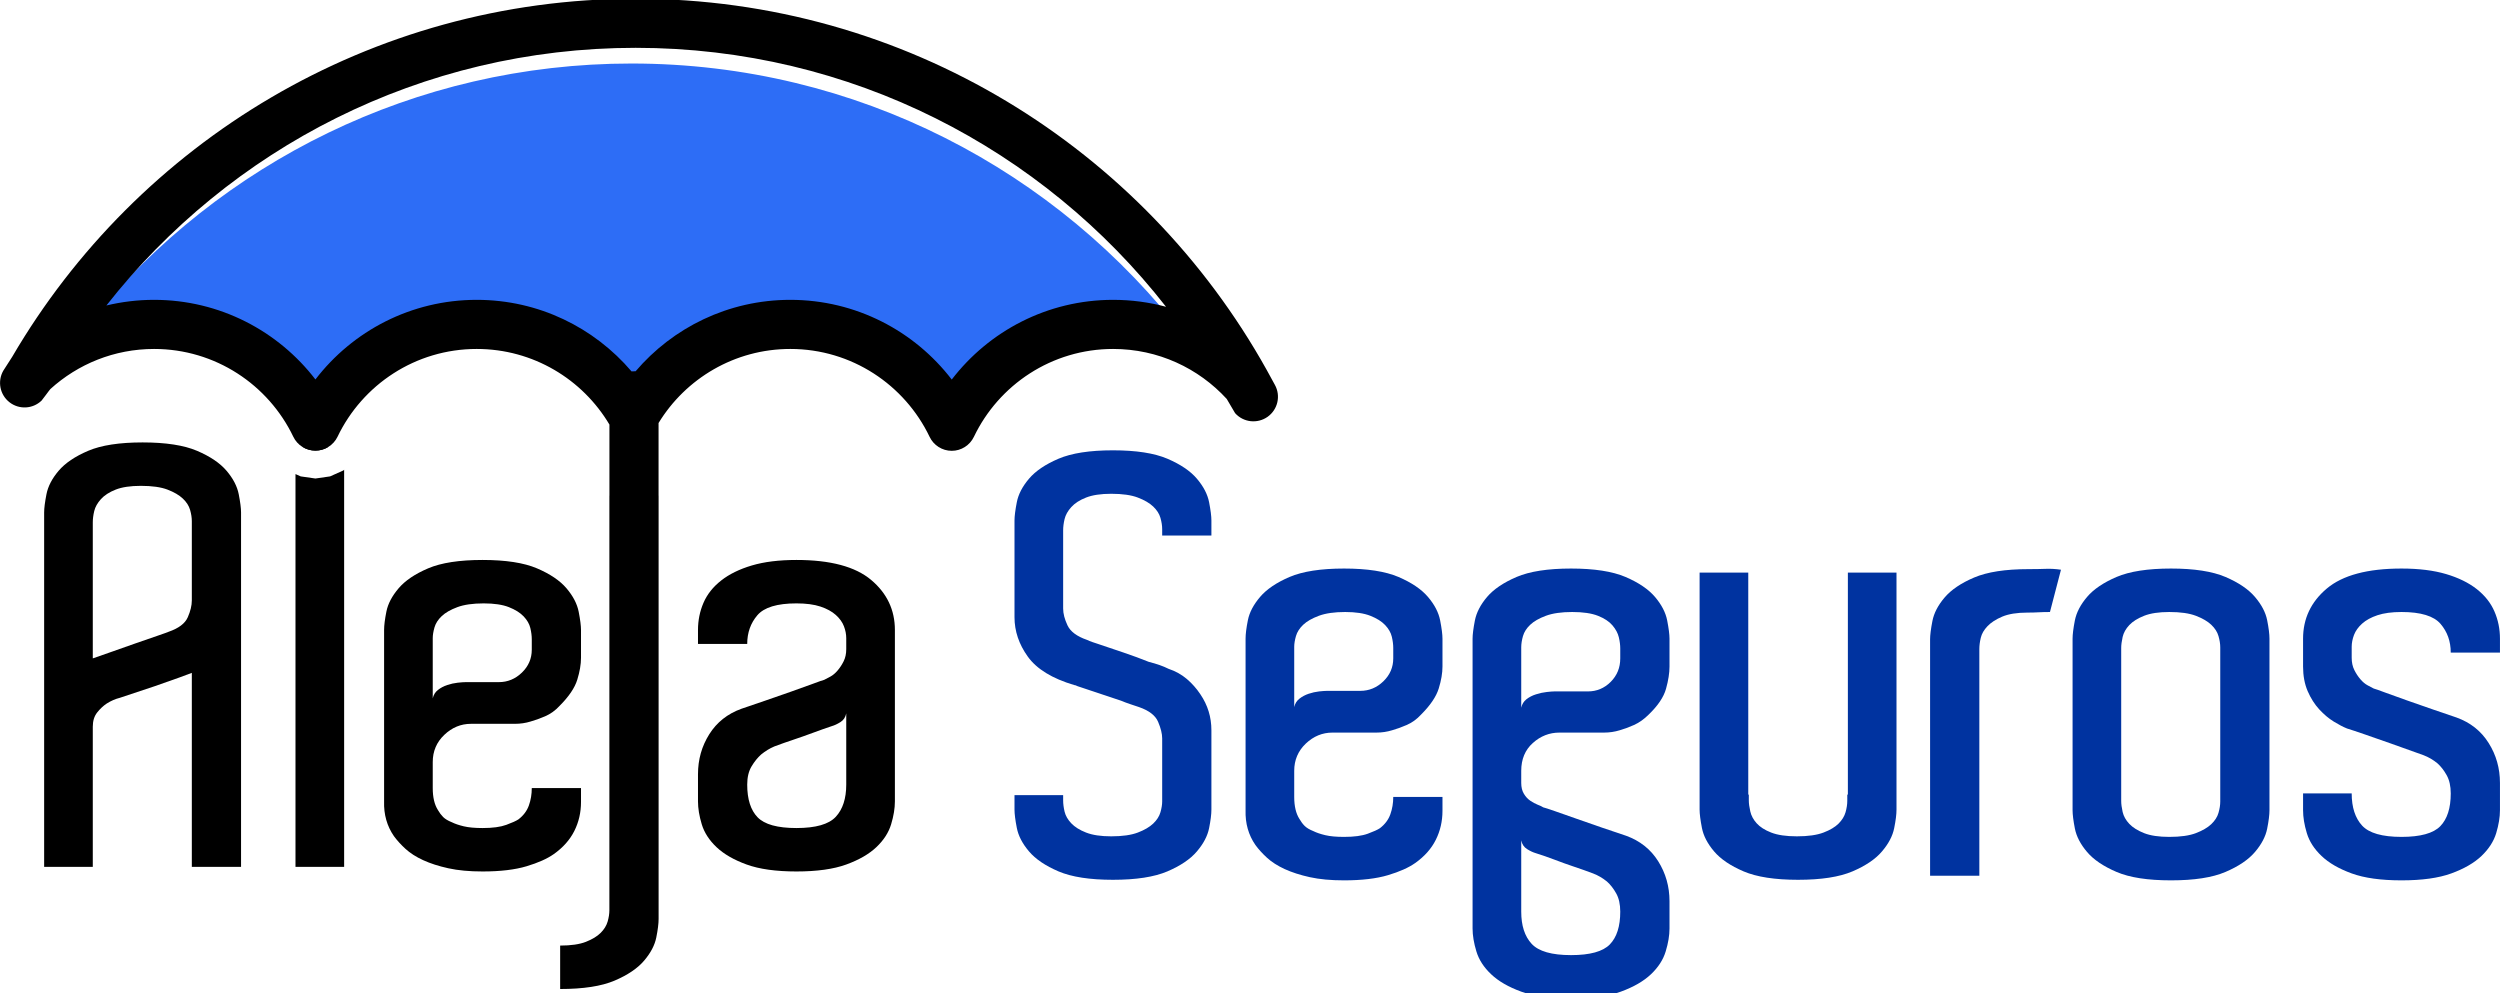
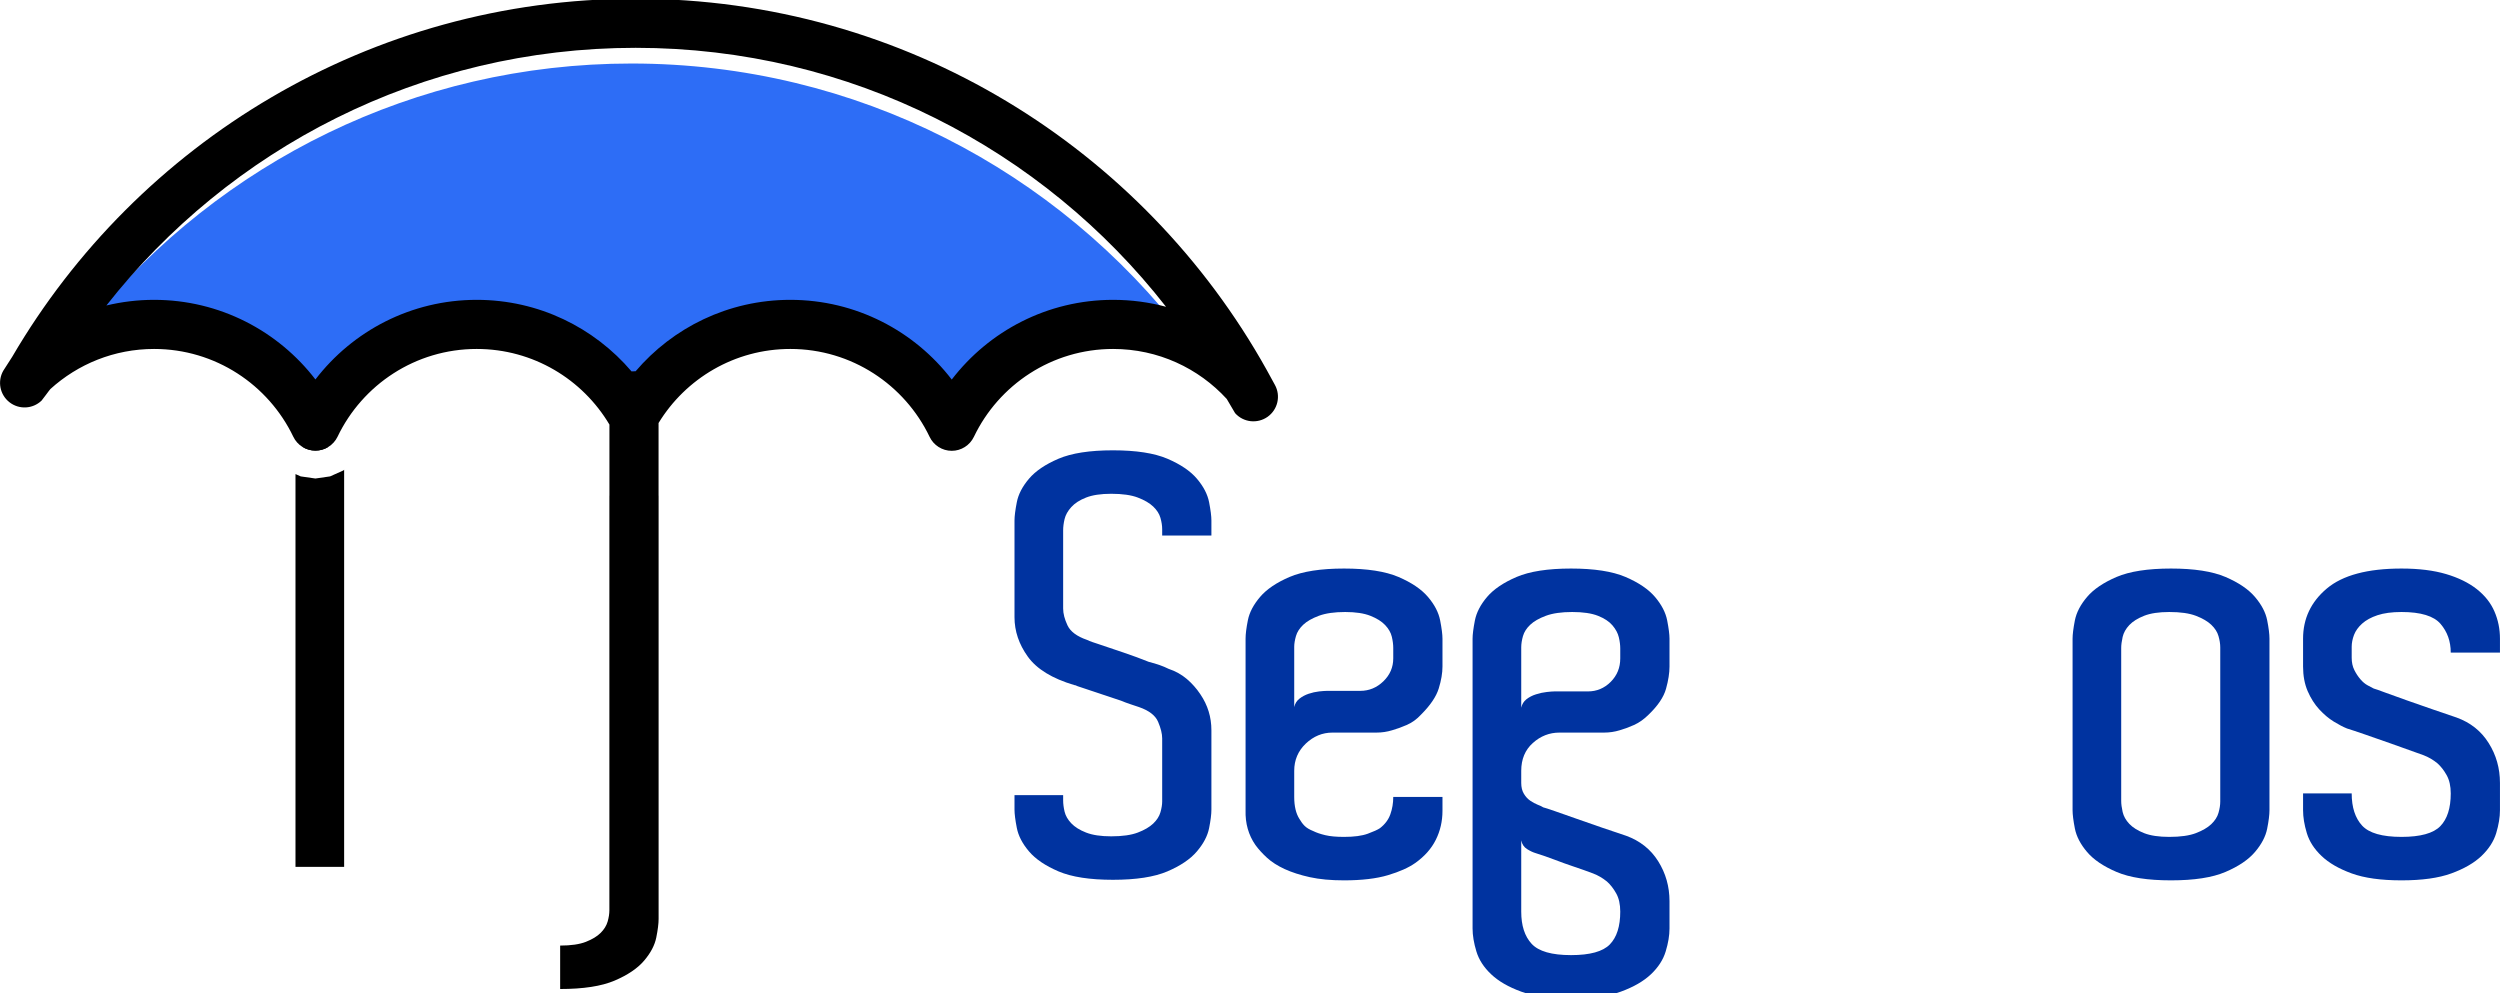
<svg xmlns="http://www.w3.org/2000/svg" width="100%" height="100%" viewBox="0 0 765 304" version="1.1" xml:space="preserve" style="fill-rule:evenodd;clip-rule:evenodd;stroke-linejoin:round;stroke-miterlimit:2;">
  <g transform="matrix(1,0,0,1,-152.485,-149.136)">
    <g transform="matrix(1,0,0,3.381,0,0)">
      <g transform="matrix(2.108,0,0,0.623,-1304.64,-812.13)">
        <path d="M704.59,1420.74C723.156,1398.08 751.355,1383.61 782.907,1383.61C815.644,1383.61 844.772,1399.19 863.275,1423.33C859.475,1421.15 855.072,1419.9 850.38,1419.9C840.053,1419.9 831.127,1425.94 826.949,1434.68C822.771,1425.94 813.845,1419.9 803.518,1419.9C793.714,1419.9 785.173,1425.35 780.758,1433.38C776.344,1425.35 767.802,1419.9 757.998,1419.9C747.682,1419.9 738.763,1425.93 734.58,1434.66C730.397,1425.93 721.478,1419.9 711.161,1419.9C708.891,1419.9 706.689,1420.19 704.59,1420.74Z" style="fill:rgb(45,109,246);" />
      </g>
      <g transform="matrix(14.768,0,0,4.367,-318.826,-1577.47)">
-         <path d="M36.909,389.291L35.889,389.291L35.889,385.271C35.873,385.279 35.787,385.311 35.631,385.367C35.475,385.423 35.305,385.483 35.121,385.547L34.401,385.787C34.305,385.811 34.213,385.851 34.125,385.907C34.053,385.955 33.987,386.017 33.927,386.093C33.867,386.169 33.837,386.267 33.837,386.387L33.837,389.291L32.829,389.291L32.829,381.947C32.829,381.859 32.845,381.733 32.877,381.569C32.909,381.405 32.993,381.243 33.129,381.083C33.265,380.923 33.469,380.785 33.741,380.669C34.013,380.553 34.389,380.495 34.869,380.495C35.349,380.495 35.725,380.553 35.997,380.669C36.269,380.785 36.473,380.923 36.609,381.083C36.745,381.243 36.829,381.405 36.861,381.569C36.893,381.733 36.909,381.859 36.909,381.947L36.909,389.291ZM33.837,384.971C33.909,384.947 34.029,384.905 34.197,384.845C34.365,384.785 34.535,384.725 34.707,384.665C34.879,384.605 35.035,384.551 35.175,384.503C35.315,384.455 35.393,384.427 35.409,384.419C35.617,384.347 35.749,384.247 35.805,384.119C35.861,383.991 35.889,383.875 35.889,383.771L35.889,382.127C35.889,382.055 35.877,381.977 35.853,381.893C35.829,381.809 35.779,381.731 35.703,381.659C35.627,381.587 35.521,381.525 35.385,381.473C35.249,381.421 35.065,381.395 34.833,381.395C34.617,381.395 34.443,381.421 34.311,381.473C34.179,381.525 34.077,381.591 34.005,381.671C33.933,381.751 33.887,381.833 33.867,381.917C33.847,382.001 33.837,382.079 33.837,382.151L33.837,384.971Z" style="fill-rule:nonzero;" />
-       </g>
+         </g>
      <g transform="matrix(14.768,0,0,4.367,-318.826,-1577.47)">
        <path d="M38.186,380.591L38.714,380.591C38.636,380.638 38.545,380.665 38.45,380.665C38.355,380.665 38.264,380.638 38.186,380.591ZM39.045,381.061L39.045,389.291L38.037,389.291L38.037,381.151L38.145,381.199L38.45,381.243L38.754,381.199L39.029,381.076L39.045,381.061Z" />
      </g>
      <g transform="matrix(14.768,0,0,4.367,-318.826,-1577.47)">
-         <path d="M41.913,382.931C42.393,382.931 42.769,382.989 43.041,383.105C43.313,383.221 43.517,383.359 43.653,383.519C43.789,383.679 43.873,383.841 43.905,384.005C43.937,384.169 43.953,384.295 43.953,384.383L43.953,384.959C43.953,385.095 43.927,385.247 43.875,385.415C43.823,385.583 43.701,385.763 43.509,385.955C43.421,386.051 43.321,386.123 43.209,386.171C43.097,386.219 42.997,386.255 42.909,386.279C42.805,386.311 42.697,386.327 42.585,386.327L41.673,386.327C41.465,386.327 41.281,386.403 41.121,386.555C40.961,386.707 40.881,386.895 40.881,387.119L40.881,387.659C40.881,387.851 40.917,388.003 40.989,388.115C41.021,388.171 41.057,388.219 41.097,388.259C41.137,388.299 41.197,388.335 41.277,388.367C41.341,388.399 41.423,388.427 41.523,388.451C41.623,388.475 41.753,388.487 41.913,388.487C42.121,388.487 42.285,388.465 42.405,388.421C42.525,388.377 42.609,388.339 42.657,388.307C42.761,388.227 42.833,388.131 42.873,388.019C42.913,387.907 42.933,387.787 42.933,387.659L43.953,387.659L43.953,387.947C43.953,388.163 43.907,388.363 43.815,388.547C43.723,388.731 43.581,388.891 43.389,389.027C43.253,389.123 43.065,389.207 42.825,389.279C42.585,389.351 42.281,389.387 41.913,389.387C41.641,389.387 41.405,389.365 41.205,389.321C41.005,389.277 40.831,389.221 40.683,389.153C40.535,389.085 40.413,389.007 40.317,388.919C40.221,388.831 40.141,388.743 40.077,388.655C39.933,388.447 39.865,388.207 39.873,387.935L39.873,384.383C39.873,384.287 39.889,384.159 39.921,383.999C39.953,383.839 40.037,383.679 40.173,383.519C40.309,383.359 40.513,383.221 40.785,383.105C41.057,382.989 41.433,382.931 41.913,382.931ZM42.933,384.791L42.933,384.575C42.933,384.503 42.923,384.425 42.903,384.341C42.883,384.257 42.837,384.177 42.765,384.101C42.693,384.025 42.591,383.961 42.459,383.909C42.327,383.857 42.153,383.831 41.937,383.831C41.713,383.831 41.531,383.857 41.391,383.909C41.251,383.961 41.143,384.023 41.067,384.095C40.991,384.167 40.941,384.245 40.917,384.329C40.893,384.413 40.881,384.487 40.881,384.551L40.881,385.799C40.897,385.727 40.933,385.669 40.989,385.625C41.045,385.581 41.109,385.547 41.181,385.523C41.253,385.499 41.325,385.483 41.397,385.475C41.469,385.467 41.525,385.463 41.565,385.463L42.249,385.463C42.433,385.463 42.593,385.397 42.729,385.265C42.865,385.133 42.933,384.975 42.933,384.791Z" style="fill-rule:nonzero;" />
-       </g>
+         </g>
      <g transform="matrix(14.768,0,0,4.367,-318.826,-1577.47)">
        <path d="M44.542,381.6L44.542,380.125C43.985,379.187 42.962,378.558 41.792,378.558C40.522,378.558 39.424,379.301 38.909,380.376C38.824,380.553 38.645,380.665 38.45,380.665C38.254,380.665 38.075,380.553 37.991,380.376C37.476,379.301 36.377,378.558 35.107,378.558C34.28,378.558 33.527,378.873 32.959,379.388C32.94,379.406 32.794,379.611 32.775,379.629C32.592,379.804 32.309,379.818 32.11,379.662C31.911,379.506 31.857,379.227 31.983,379.008C32.002,378.975 32.147,378.754 32.167,378.721C34.762,374.282 39.578,371.299 45.086,371.299C50.704,371.299 55.603,374.403 58.159,378.989C58.169,379.006 58.321,379.286 58.331,379.303C58.456,379.53 58.391,379.814 58.18,379.964C57.968,380.114 57.678,380.081 57.506,379.888C57.496,379.878 57.343,379.604 57.333,379.594C56.749,378.957 55.911,378.558 54.979,378.558C53.708,378.558 52.608,379.303 52.094,380.379C52.009,380.556 51.831,380.669 51.635,380.669C51.439,380.669 51.26,380.556 51.176,380.379C50.661,379.303 49.562,378.558 48.29,378.558C47.135,378.558 46.121,379.173 45.56,380.093L45.56,381.6L45.561,381.6L45.561,390.371C45.561,390.467 45.545,390.595 45.513,390.755C45.481,390.915 45.397,391.075 45.261,391.235C45.125,391.395 44.921,391.533 44.649,391.649C44.377,391.765 44.001,391.823 43.521,391.823L43.521,390.923C43.745,390.923 43.923,390.897 44.055,390.845C44.187,390.793 44.289,390.731 44.361,390.659C44.433,390.587 44.481,390.509 44.505,390.425C44.529,390.341 44.541,390.263 44.541,390.191L44.541,381.6L44.542,381.6ZM45.084,379.021C45.857,378.115 47.007,377.54 48.29,377.54C49.652,377.54 50.864,378.188 51.635,379.192C52.405,378.188 53.617,377.54 54.979,377.54C55.358,377.54 55.726,377.59 56.075,377.684C53.523,374.418 49.548,372.317 45.086,372.317C40.637,372.317 36.671,374.406 34.119,377.657C34.436,377.581 34.767,377.54 35.107,377.54C36.468,377.54 37.679,378.187 38.45,379.19C39.22,378.187 40.431,377.54 41.792,377.54C43.077,377.54 44.227,378.116 45,379.023C45.017,379.021 45.034,379.021 45.051,379.021C45.062,379.021 45.073,379.021 45.084,379.021Z" />
      </g>
      <g transform="matrix(14.768,0,0,4.367,-318.826,-1577.47)">
-         <path d="M48.417,382.931C49.121,382.931 49.637,383.069 49.965,383.345C50.293,383.621 50.457,383.967 50.457,384.383L50.457,387.935C50.457,388.079 50.431,388.237 50.379,388.409C50.327,388.581 50.225,388.739 50.073,388.883C49.921,389.027 49.713,389.147 49.449,389.243C49.185,389.339 48.841,389.387 48.417,389.387C47.993,389.387 47.649,389.339 47.385,389.243C47.121,389.147 46.913,389.027 46.761,388.883C46.609,388.739 46.507,388.581 46.455,388.409C46.403,388.237 46.377,388.079 46.377,387.935L46.377,387.371C46.377,387.067 46.455,386.791 46.611,386.543C46.767,386.295 46.989,386.119 47.277,386.015C47.421,385.967 47.585,385.911 47.769,385.847C47.953,385.783 48.131,385.721 48.303,385.661C48.475,385.601 48.625,385.547 48.753,385.499C48.881,385.451 48.961,385.423 48.993,385.415C49.025,385.399 49.067,385.377 49.119,385.349C49.171,385.321 49.221,385.279 49.269,385.223C49.317,385.167 49.359,385.103 49.395,385.031C49.431,384.959 49.449,384.875 49.449,384.779L49.449,384.551C49.449,384.471 49.433,384.389 49.401,384.305C49.369,384.221 49.313,384.143 49.233,384.071C49.153,383.999 49.047,383.941 48.915,383.897C48.783,383.853 48.617,383.831 48.417,383.831C48.017,383.831 47.747,383.913 47.607,384.077C47.467,384.241 47.397,384.439 47.397,384.671L46.377,384.671L46.377,384.383C46.377,384.183 46.415,383.995 46.491,383.819C46.567,383.643 46.689,383.489 46.857,383.357C47.025,383.225 47.237,383.121 47.493,383.045C47.749,382.969 48.057,382.931 48.417,382.931ZM49.449,386.111C49.433,386.191 49.393,386.251 49.329,386.291C49.265,386.331 49.205,386.359 49.149,386.375C49.029,386.415 48.899,386.461 48.759,386.513C48.619,386.565 48.489,386.611 48.369,386.651C48.225,386.699 48.089,386.747 47.961,386.795C47.865,386.835 47.773,386.891 47.685,386.963C47.613,387.027 47.547,387.109 47.487,387.209C47.427,387.309 47.397,387.435 47.397,387.587C47.397,387.891 47.469,388.117 47.613,388.265C47.757,388.413 48.025,388.487 48.417,388.487C48.817,388.487 49.089,388.409 49.233,388.253C49.377,388.097 49.449,387.875 49.449,387.587L49.449,386.111Z" style="fill-rule:nonzero;" />
-       </g>
+         </g>
      <g transform="matrix(1,0,0,0.296,-408.607,-582.457)">
        <path d="M931.782,2364.34C931.782,2365.76 931.546,2367.65 931.073,2370.01C930.601,2372.38 929.36,2374.74 927.352,2377.1C925.343,2379.47 922.331,2381.5 918.314,2383.22C914.297,2384.93 908.745,2385.79 901.656,2385.79C894.568,2385.79 889.015,2384.93 884.998,2383.22C880.981,2381.5 877.969,2379.47 875.96,2377.1C873.952,2374.74 872.711,2372.35 872.239,2369.93C871.766,2367.51 871.53,2365.64 871.53,2364.34L871.53,2359.91L886.416,2359.91L886.416,2361.51C886.416,2362.57 886.564,2363.72 886.859,2364.97C887.154,2366.2 887.834,2367.39 888.897,2368.51C889.96,2369.63 891.466,2370.58 893.416,2371.34C895.365,2372.11 897.935,2372.5 901.124,2372.5C904.551,2372.5 907.268,2372.11 909.276,2371.34C911.285,2370.58 912.85,2369.66 913.972,2368.6C915.095,2367.53 915.833,2366.38 916.187,2365.14C916.542,2363.9 916.719,2362.81 916.719,2361.86L916.719,2342.55C916.719,2341.13 916.306,2339.45 915.479,2337.5C914.652,2335.55 912.702,2334.04 909.631,2332.98C908.922,2332.74 908.036,2332.45 906.972,2332.09C905.909,2331.74 904.964,2331.38 904.137,2331.03L890.846,2326.6C890.374,2326.36 890.019,2326.24 889.783,2326.24C883.049,2324.24 878.323,2321.34 875.606,2317.56C872.889,2313.78 871.53,2309.76 871.53,2305.51L871.53,2275.92C871.53,2274.62 871.766,2272.76 872.239,2270.33C872.711,2267.91 873.952,2265.52 875.96,2263.16C877.969,2260.79 880.981,2258.76 884.998,2257.04C889.015,2255.33 894.568,2254.47 901.656,2254.47C908.745,2254.47 914.297,2255.33 918.314,2257.04C922.331,2258.76 925.343,2260.79 927.352,2263.16C929.36,2265.52 930.601,2267.91 931.073,2270.33C931.546,2272.76 931.782,2274.62 931.782,2275.92L931.782,2280.52L916.719,2280.52L916.719,2278.57C916.719,2277.51 916.542,2276.36 916.187,2275.12C915.833,2273.88 915.095,2272.73 913.972,2271.66C912.85,2270.6 911.285,2269.68 909.276,2268.92C907.268,2268.15 904.551,2267.76 901.124,2267.76C897.935,2267.76 895.365,2268.15 893.416,2268.92C891.466,2269.68 889.96,2270.66 888.897,2271.84C887.834,2273.02 887.154,2274.23 886.859,2275.47C886.564,2276.71 886.416,2277.87 886.416,2278.93L886.416,2302.85C886.416,2304.39 886.859,2306.1 887.745,2307.99C888.631,2309.88 890.61,2311.36 893.682,2312.42C894.154,2312.66 894.745,2312.89 895.454,2313.13C896.162,2313.37 896.871,2313.6 897.58,2313.84C899.707,2314.55 902.158,2315.38 904.934,2316.32C907.711,2317.26 910.28,2318.21 912.643,2319.16C915.006,2319.75 917.014,2320.45 918.668,2321.28C920.795,2321.99 922.656,2323.03 924.251,2324.38C925.845,2325.74 927.234,2327.31 928.415,2329.08C930.66,2332.39 931.782,2336.05 931.782,2340.07L931.782,2364.34Z" style="fill:rgb(0,51,160);fill-rule:nonzero;" />
      </g>
      <g transform="matrix(1,0,0,0.296,-408.607,-582.457)">
        <path d="M972.363,2290.62C979.452,2290.62 985.005,2291.48 989.021,2293.19C993.038,2294.91 996.051,2296.95 998.059,2299.31C1000.07,2301.67 1001.31,2304.06 1001.78,2306.49C1002.25,2308.91 1002.49,2310.77 1002.49,2312.07L1002.49,2320.57C1002.49,2322.58 1002.11,2324.83 1001.34,2327.31C1000.57,2329.79 998.768,2332.45 995.933,2335.28C994.633,2336.7 993.156,2337.76 991.502,2338.47C989.848,2339.18 988.372,2339.71 987.072,2340.07C985.536,2340.54 983.941,2340.78 982.287,2340.78L968.819,2340.78C965.748,2340.78 963.03,2341.9 960.667,2344.14C958.305,2346.39 957.123,2349.16 957.123,2352.47L957.123,2360.45C957.123,2363.28 957.655,2365.53 958.718,2367.18C959.191,2368.01 959.722,2368.72 960.313,2369.31C960.904,2369.9 961.79,2370.43 962.971,2370.9C963.916,2371.37 965.127,2371.79 966.604,2372.14C968.081,2372.5 970.001,2372.67 972.363,2372.67C975.435,2372.67 977.857,2372.35 979.629,2371.7C981.401,2371.05 982.642,2370.49 983.351,2370.01C984.886,2368.83 985.95,2367.42 986.54,2365.76C987.131,2364.11 987.426,2362.34 987.426,2360.45L1002.49,2360.45L1002.49,2364.7C1002.49,2367.89 1001.81,2370.84 1000.45,2373.56C999.093,2376.28 996.996,2378.64 994.16,2380.65C992.152,2382.07 989.376,2383.31 985.832,2384.37C982.287,2385.43 977.798,2385.96 972.363,2385.96C968.347,2385.96 964.862,2385.64 961.908,2384.99C958.954,2384.34 956.385,2383.51 954.199,2382.51C952.014,2381.5 950.212,2380.35 948.794,2379.05C947.377,2377.75 946.195,2376.45 945.25,2375.15C943.124,2372.08 942.119,2368.54 942.237,2364.52L942.237,2312.07C942.237,2310.65 942.474,2308.76 942.946,2306.4C943.419,2304.03 944.659,2301.67 946.668,2299.31C948.676,2296.95 951.689,2294.91 955.706,2293.19C959.722,2291.48 965.275,2290.62 972.363,2290.62ZM987.426,2318.09L987.426,2314.9C987.426,2313.84 987.279,2312.69 986.983,2311.45C986.688,2310.21 986.009,2309.03 984.945,2307.9C983.882,2306.78 982.376,2305.84 980.427,2305.07C978.477,2304.3 975.908,2303.91 972.718,2303.91C969.41,2303.91 966.722,2304.3 964.655,2305.07C962.587,2305.84 960.992,2306.75 959.87,2307.81C958.748,2308.88 958.009,2310.03 957.655,2311.27C957.3,2312.51 957.123,2313.6 957.123,2314.55L957.123,2332.98C957.36,2331.91 957.891,2331.06 958.718,2330.41C959.545,2329.76 960.49,2329.26 961.554,2328.9C962.617,2328.55 963.68,2328.31 964.743,2328.19C965.807,2328.08 966.634,2328.02 967.224,2328.02L977.325,2328.02C980.043,2328.02 982.405,2327.04 984.414,2325.09C986.422,2323.14 987.426,2320.81 987.426,2318.09Z" style="fill:rgb(0,51,160);fill-rule:nonzero;" />
      </g>
      <g transform="matrix(1,0,0,0.296,-408.607,-582.457)">
        <path d="M1041.83,2290.62C1048.92,2290.62 1054.47,2291.48 1058.49,2293.19C1062.51,2294.91 1065.52,2296.95 1067.53,2299.31C1069.53,2301.67 1070.78,2304.06 1071.25,2306.49C1071.72,2308.91 1071.96,2310.77 1071.96,2312.07L1071.96,2320.57C1071.96,2322.58 1071.6,2324.86 1070.89,2327.4C1070.18,2329.94 1068.41,2332.56 1065.58,2335.28C1064.16,2336.7 1062.65,2337.76 1061.06,2338.47C1059.46,2339.18 1058.02,2339.71 1056.72,2340.07C1055.18,2340.54 1053.59,2340.78 1051.93,2340.78L1038.29,2340.78C1035.21,2340.78 1032.5,2341.84 1030.13,2343.97C1027.77,2346.09 1026.59,2348.93 1026.59,2352.47L1026.59,2356.19C1026.59,2357.49 1026.86,2358.59 1027.39,2359.47C1027.92,2360.36 1028.57,2361.07 1029.34,2361.6C1030.11,2362.13 1030.87,2362.54 1031.64,2362.84C1032.41,2363.13 1032.97,2363.4 1033.32,2363.64C1033.8,2363.75 1034.98,2364.14 1036.87,2364.79C1038.76,2365.44 1040.94,2366.2 1043.42,2367.09C1045.91,2367.98 1048.54,2368.89 1051.31,2369.84C1054.09,2370.78 1056.54,2371.61 1058.67,2372.32C1062.92,2373.86 1066.2,2376.45 1068.5,2380.12C1070.8,2383.78 1071.96,2387.85 1071.96,2392.34L1071.96,2400.67C1071.96,2402.8 1071.57,2405.13 1070.8,2407.67C1070.04,2410.21 1068.53,2412.55 1066.29,2414.67C1064.04,2416.8 1060.97,2418.57 1057.07,2419.99C1053.17,2421.41 1048.09,2422.12 1041.83,2422.12C1035.57,2422.12 1030.49,2421.41 1026.59,2419.99C1022.69,2418.57 1019.62,2416.8 1017.38,2414.67C1015.13,2412.55 1013.62,2410.21 1012.86,2407.67C1012.09,2405.13 1011.7,2402.8 1011.7,2400.67L1011.7,2312.07C1011.7,2310.77 1011.94,2308.91 1012.41,2306.49C1012.89,2304.06 1014.13,2301.67 1016.13,2299.31C1018.14,2296.95 1021.16,2294.91 1025.17,2293.19C1029.19,2291.48 1034.74,2290.62 1041.83,2290.62ZM1031.02,2377.64C1030.19,2377.4 1029.31,2376.99 1028.36,2376.39C1027.42,2375.8 1026.83,2374.92 1026.59,2373.74L1026.59,2395.53C1026.59,2399.79 1027.65,2403.07 1029.78,2405.37C1031.91,2407.67 1035.92,2408.82 1041.83,2408.82C1047.62,2408.82 1051.58,2407.73 1053.7,2405.55C1055.83,2403.36 1056.89,2400.02 1056.89,2395.53C1056.89,2393.29 1056.48,2391.43 1055.65,2389.95C1054.83,2388.47 1053.88,2387.26 1052.82,2386.32C1051.52,2385.26 1050.1,2384.43 1048.56,2383.84C1046.67,2383.13 1044.67,2382.42 1042.54,2381.71C1040.77,2381.12 1038.88,2380.44 1036.87,2379.67C1034.86,2378.91 1032.91,2378.23 1031.02,2377.64ZM1056.89,2315.08C1056.89,2314.02 1056.75,2312.86 1056.45,2311.62C1056.15,2310.38 1055.51,2309.17 1054.5,2307.99C1053.5,2306.81 1052.02,2305.84 1050.07,2305.07C1048.12,2304.3 1045.49,2303.91 1042.18,2303.91C1038.88,2303.91 1036.19,2304.3 1034.12,2305.07C1032.05,2305.84 1030.46,2306.75 1029.34,2307.81C1028.21,2308.88 1027.48,2310.03 1027.12,2311.27C1026.77,2312.51 1026.59,2313.66 1026.59,2314.72L1026.59,2333.16C1026.83,2332.09 1027.36,2331.24 1028.18,2330.59C1029.01,2329.94 1029.99,2329.43 1031.11,2329.08C1032.23,2328.72 1033.32,2328.49 1034.39,2328.37C1035.45,2328.25 1036.22,2328.19 1036.69,2328.19L1046.97,2328.19C1049.69,2328.19 1052.02,2327.22 1053.97,2325.27C1055.92,2323.32 1056.89,2320.93 1056.89,2318.09L1056.89,2315.08Z" style="fill:rgb(0,51,160);fill-rule:nonzero;" />
      </g>
      <g transform="matrix(1,0,0,0.296,-408.607,-582.457)">
-         <path d="M1141.42,2291.87L1141.42,2364.34C1141.42,2365.76 1141.19,2367.65 1140.71,2370.01C1140.24,2372.38 1139,2374.74 1136.99,2377.1C1134.99,2379.47 1131.97,2381.5 1127.95,2383.22C1123.94,2384.93 1118.39,2385.79 1111.3,2385.79C1104.21,2385.79 1098.66,2384.93 1094.64,2383.22C1090.62,2381.5 1087.61,2379.47 1085.6,2377.1C1083.59,2374.74 1082.35,2372.35 1081.88,2369.93C1081.41,2367.51 1081.17,2365.64 1081.17,2364.34L1081.17,2291.87L1096.06,2291.87L1096.06,2359.74L1096.23,2359.74L1096.23,2361.51C1096.23,2362.45 1096.38,2363.58 1096.68,2364.88C1096.97,2366.18 1097.62,2367.39 1098.63,2368.51C1099.63,2369.63 1101.11,2370.58 1103.06,2371.34C1105.01,2372.11 1107.63,2372.5 1110.94,2372.5C1114.37,2372.5 1117.09,2372.11 1119.1,2371.34C1121.1,2370.58 1122.64,2369.66 1123.7,2368.6C1124.77,2367.53 1125.47,2366.38 1125.83,2365.14C1126.18,2363.9 1126.36,2362.75 1126.36,2361.69L1126.36,2359.74L1126.54,2359.74L1126.54,2291.87L1141.42,2291.87Z" style="fill:rgb(0,51,160);fill-rule:nonzero;" />
-       </g>
+         </g>
      <g transform="matrix(1,0,0,0.296,-408.607,-582.457)">
-         <path d="M1181.83,2290.8C1183.84,2290.8 1185.58,2290.77 1187.06,2290.71C1188.53,2290.65 1190.1,2290.74 1191.75,2290.98L1188.38,2303.91C1186.97,2303.91 1185.79,2303.95 1184.84,2304C1183.89,2304.06 1182.77,2304.09 1181.47,2304.09C1178.28,2304.09 1175.71,2304.51 1173.76,2305.33C1171.82,2306.16 1170.31,2307.14 1169.25,2308.26C1168.18,2309.38 1167.5,2310.56 1167.21,2311.8C1166.91,2313.04 1166.77,2314.19 1166.77,2315.26L1166.77,2384.55L1151.7,2384.55L1151.7,2312.24C1151.7,2310.95 1151.94,2309.08 1152.41,2306.66C1152.88,2304.24 1154.12,2301.85 1156.13,2299.49C1158.14,2297.12 1161.15,2295.08 1165.17,2293.37C1169.19,2291.66 1174.74,2290.8 1181.83,2290.8Z" style="fill:rgb(0,51,160);fill-rule:nonzero;" />
-       </g>
+         </g>
      <g transform="matrix(1,0,0,0.296,-408.607,-582.457)">
        <path d="M1255.55,2312.07L1255.55,2364.52C1255.55,2365.94 1255.31,2367.83 1254.84,2370.19C1254.37,2372.55 1253.13,2374.92 1251.12,2377.28C1249.11,2379.64 1246.1,2381.68 1242.08,2383.39C1238.06,2385.11 1232.51,2385.96 1225.42,2385.96C1218.33,2385.96 1212.78,2385.11 1208.76,2383.39C1204.75,2381.68 1201.73,2379.64 1199.73,2377.28C1197.72,2374.92 1196.48,2372.53 1196,2370.1C1195.53,2367.68 1195.3,2365.82 1195.3,2364.52L1195.3,2312.07C1195.3,2310.77 1195.53,2308.91 1196,2306.49C1196.48,2304.06 1197.72,2301.67 1199.73,2299.31C1201.73,2296.95 1204.75,2294.91 1208.76,2293.19C1212.78,2291.48 1218.33,2290.62 1225.42,2290.62C1232.51,2290.62 1238.06,2291.48 1242.08,2293.19C1246.1,2294.91 1249.11,2296.95 1251.12,2299.31C1253.13,2301.67 1254.37,2304.03 1254.84,2306.4C1255.31,2308.76 1255.55,2310.65 1255.55,2312.07ZM1240.49,2361.86L1240.49,2314.72C1240.49,2313.66 1240.31,2312.51 1239.95,2311.27C1239.6,2310.03 1238.86,2308.88 1237.74,2307.81C1236.62,2306.75 1235.05,2305.84 1233.04,2305.07C1231.03,2304.3 1228.32,2303.91 1224.89,2303.91C1221.7,2303.91 1219.13,2304.3 1217.18,2305.07C1215.23,2305.84 1213.73,2306.78 1212.66,2307.9C1211.6,2309.03 1210.92,2310.24 1210.62,2311.53C1210.33,2312.84 1210.18,2313.96 1210.18,2314.9L1210.18,2361.69C1210.18,2362.63 1210.33,2363.75 1210.62,2365.05C1210.92,2366.35 1211.6,2367.56 1212.66,2368.69C1213.73,2369.81 1215.23,2370.75 1217.18,2371.52C1219.13,2372.29 1221.7,2372.67 1224.89,2372.67C1228.32,2372.67 1231.03,2372.29 1233.04,2371.52C1235.05,2370.75 1236.62,2369.84 1237.74,2368.78C1238.86,2367.71 1239.6,2366.56 1239.95,2365.32C1240.31,2364.08 1240.49,2362.93 1240.49,2361.86Z" style="fill:rgb(0,51,160);fill-rule:nonzero;" />
      </g>
      <g transform="matrix(1,0,0,0.296,-408.607,-582.457)">
        <path d="M1311.02,2316.32C1311.02,2312.89 1309.98,2309.97 1307.91,2307.55C1305.85,2305.13 1301.86,2303.91 1295.95,2303.91C1293,2303.91 1290.55,2304.24 1288.6,2304.89C1286.65,2305.54 1285.08,2306.4 1283.9,2307.46C1282.72,2308.52 1281.89,2309.68 1281.42,2310.91C1280.95,2312.16 1280.71,2313.37 1280.71,2314.55L1280.71,2317.91C1280.71,2319.33 1280.98,2320.57 1281.51,2321.64C1282.04,2322.7 1282.66,2323.64 1283.37,2324.47C1284.08,2325.3 1284.82,2325.92 1285.59,2326.33C1286.35,2326.75 1286.97,2327.07 1287.45,2327.31C1287.92,2327.43 1289.1,2327.84 1290.99,2328.55C1292.88,2329.26 1295.1,2330.05 1297.63,2330.94C1300.17,2331.83 1302.8,2332.74 1305.52,2333.69C1308.24,2334.63 1310.66,2335.46 1312.79,2336.17C1317.04,2337.7 1320.32,2340.3 1322.62,2343.97C1324.93,2347.63 1326.08,2351.7 1326.08,2356.19L1326.08,2364.52C1326.08,2366.65 1325.69,2368.98 1324.93,2371.52C1324.16,2374.06 1322.65,2376.39 1320.41,2378.52C1318.16,2380.65 1315.09,2382.42 1311.19,2383.84C1307.29,2385.26 1302.21,2385.96 1295.95,2385.96C1289.69,2385.96 1284.61,2385.26 1280.71,2383.84C1276.81,2382.42 1273.74,2380.65 1271.5,2378.52C1269.25,2376.39 1267.75,2374.06 1266.98,2371.52C1266.21,2368.98 1265.83,2366.65 1265.83,2364.52L1265.83,2359.38L1280.71,2359.38C1280.71,2363.64 1281.78,2366.91 1283.9,2369.22C1286.03,2371.52 1290.05,2372.67 1295.95,2372.67C1301.74,2372.67 1305.7,2371.58 1307.83,2369.39C1309.95,2367.21 1311.02,2363.87 1311.02,2359.38C1311.02,2357.14 1310.6,2355.28 1309.77,2353.8C1308.95,2352.32 1308,2351.11 1306.94,2350.17C1305.64,2349.1 1304.22,2348.28 1302.69,2347.69C1299.14,2346.39 1295.83,2345.21 1292.76,2344.14C1290.05,2343.2 1287.42,2342.28 1284.88,2341.39C1282.34,2340.51 1280.48,2339.89 1279.29,2339.53C1278.11,2339.06 1276.75,2338.35 1275.22,2337.41C1273.68,2336.46 1272.2,2335.22 1270.79,2333.69C1269.37,2332.15 1268.19,2330.29 1267.24,2328.11C1266.3,2325.92 1265.83,2323.41 1265.83,2320.57L1265.83,2312.07C1265.83,2305.92 1268.25,2300.81 1273.09,2296.74C1277.93,2292.66 1285.56,2290.62 1295.95,2290.62C1301.27,2290.62 1305.82,2291.19 1309.6,2292.31C1313.38,2293.43 1316.51,2294.97 1318.99,2296.91C1321.47,2298.87 1323.27,2301.14 1324.39,2303.74C1325.52,2306.34 1326.08,2309.11 1326.08,2312.07L1326.08,2316.32L1311.02,2316.32Z" style="fill:rgb(0,51,160);fill-rule:nonzero;" />
      </g>
    </g>
  </g>
</svg>